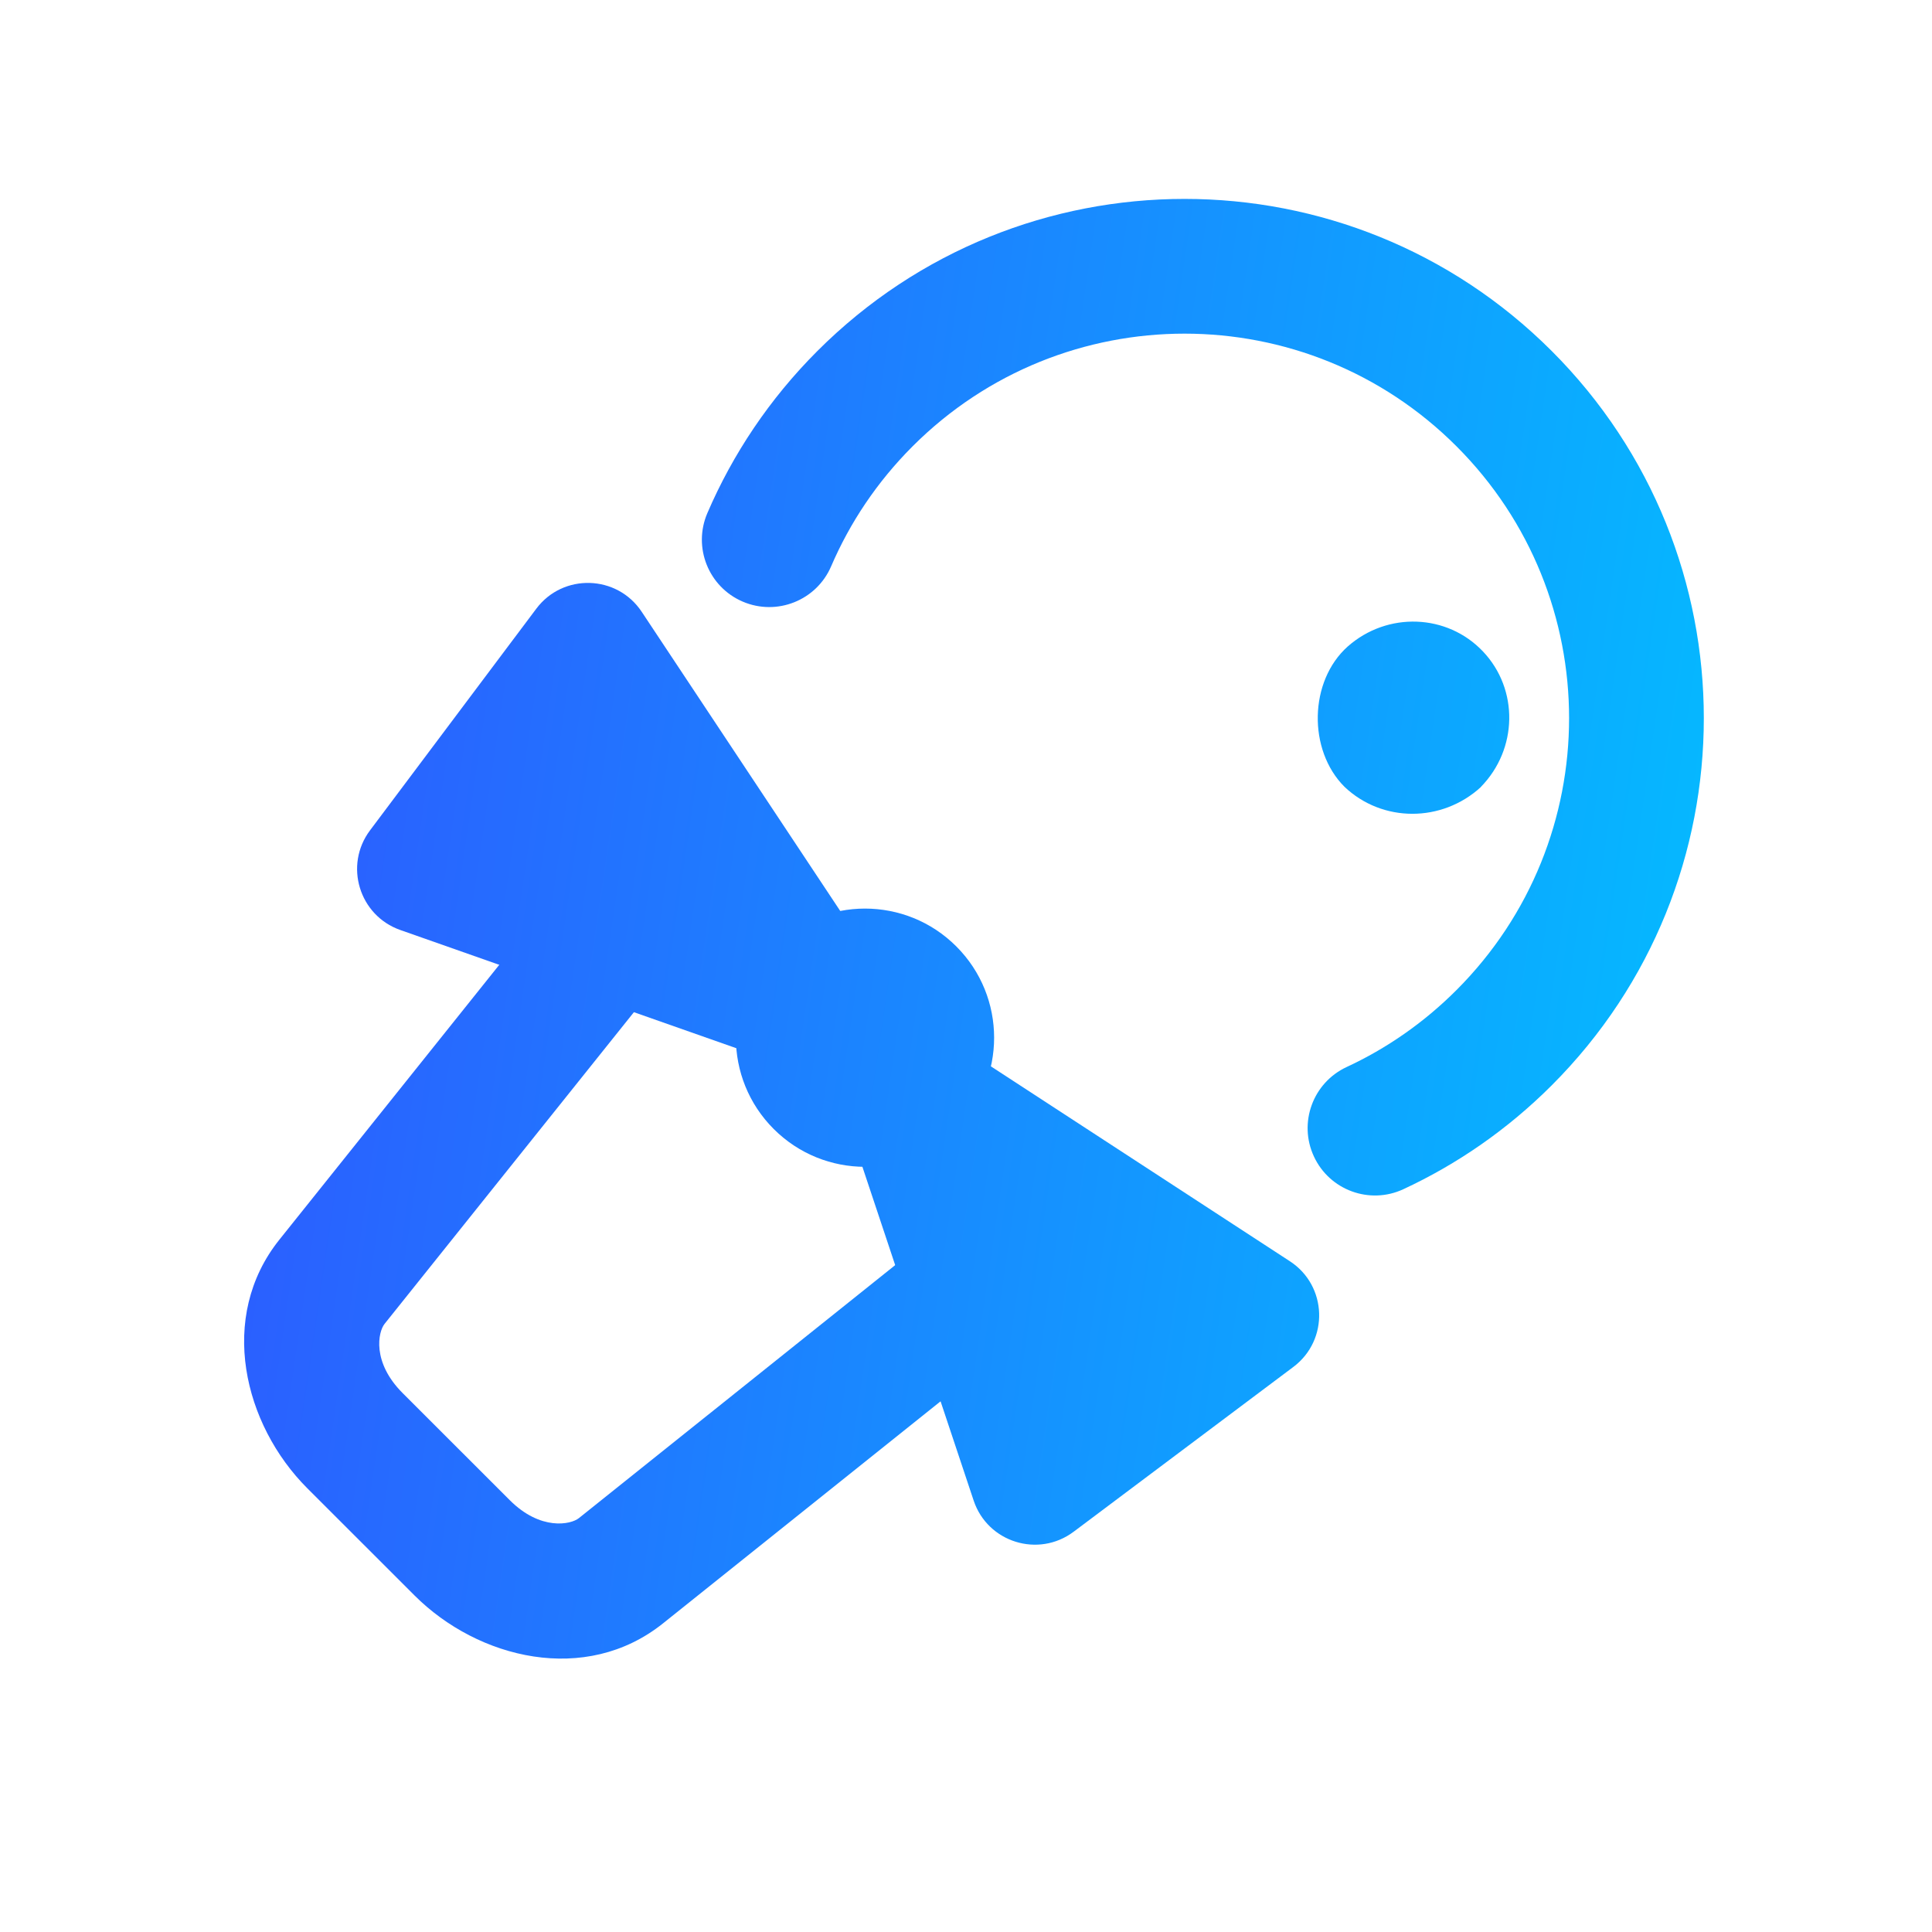
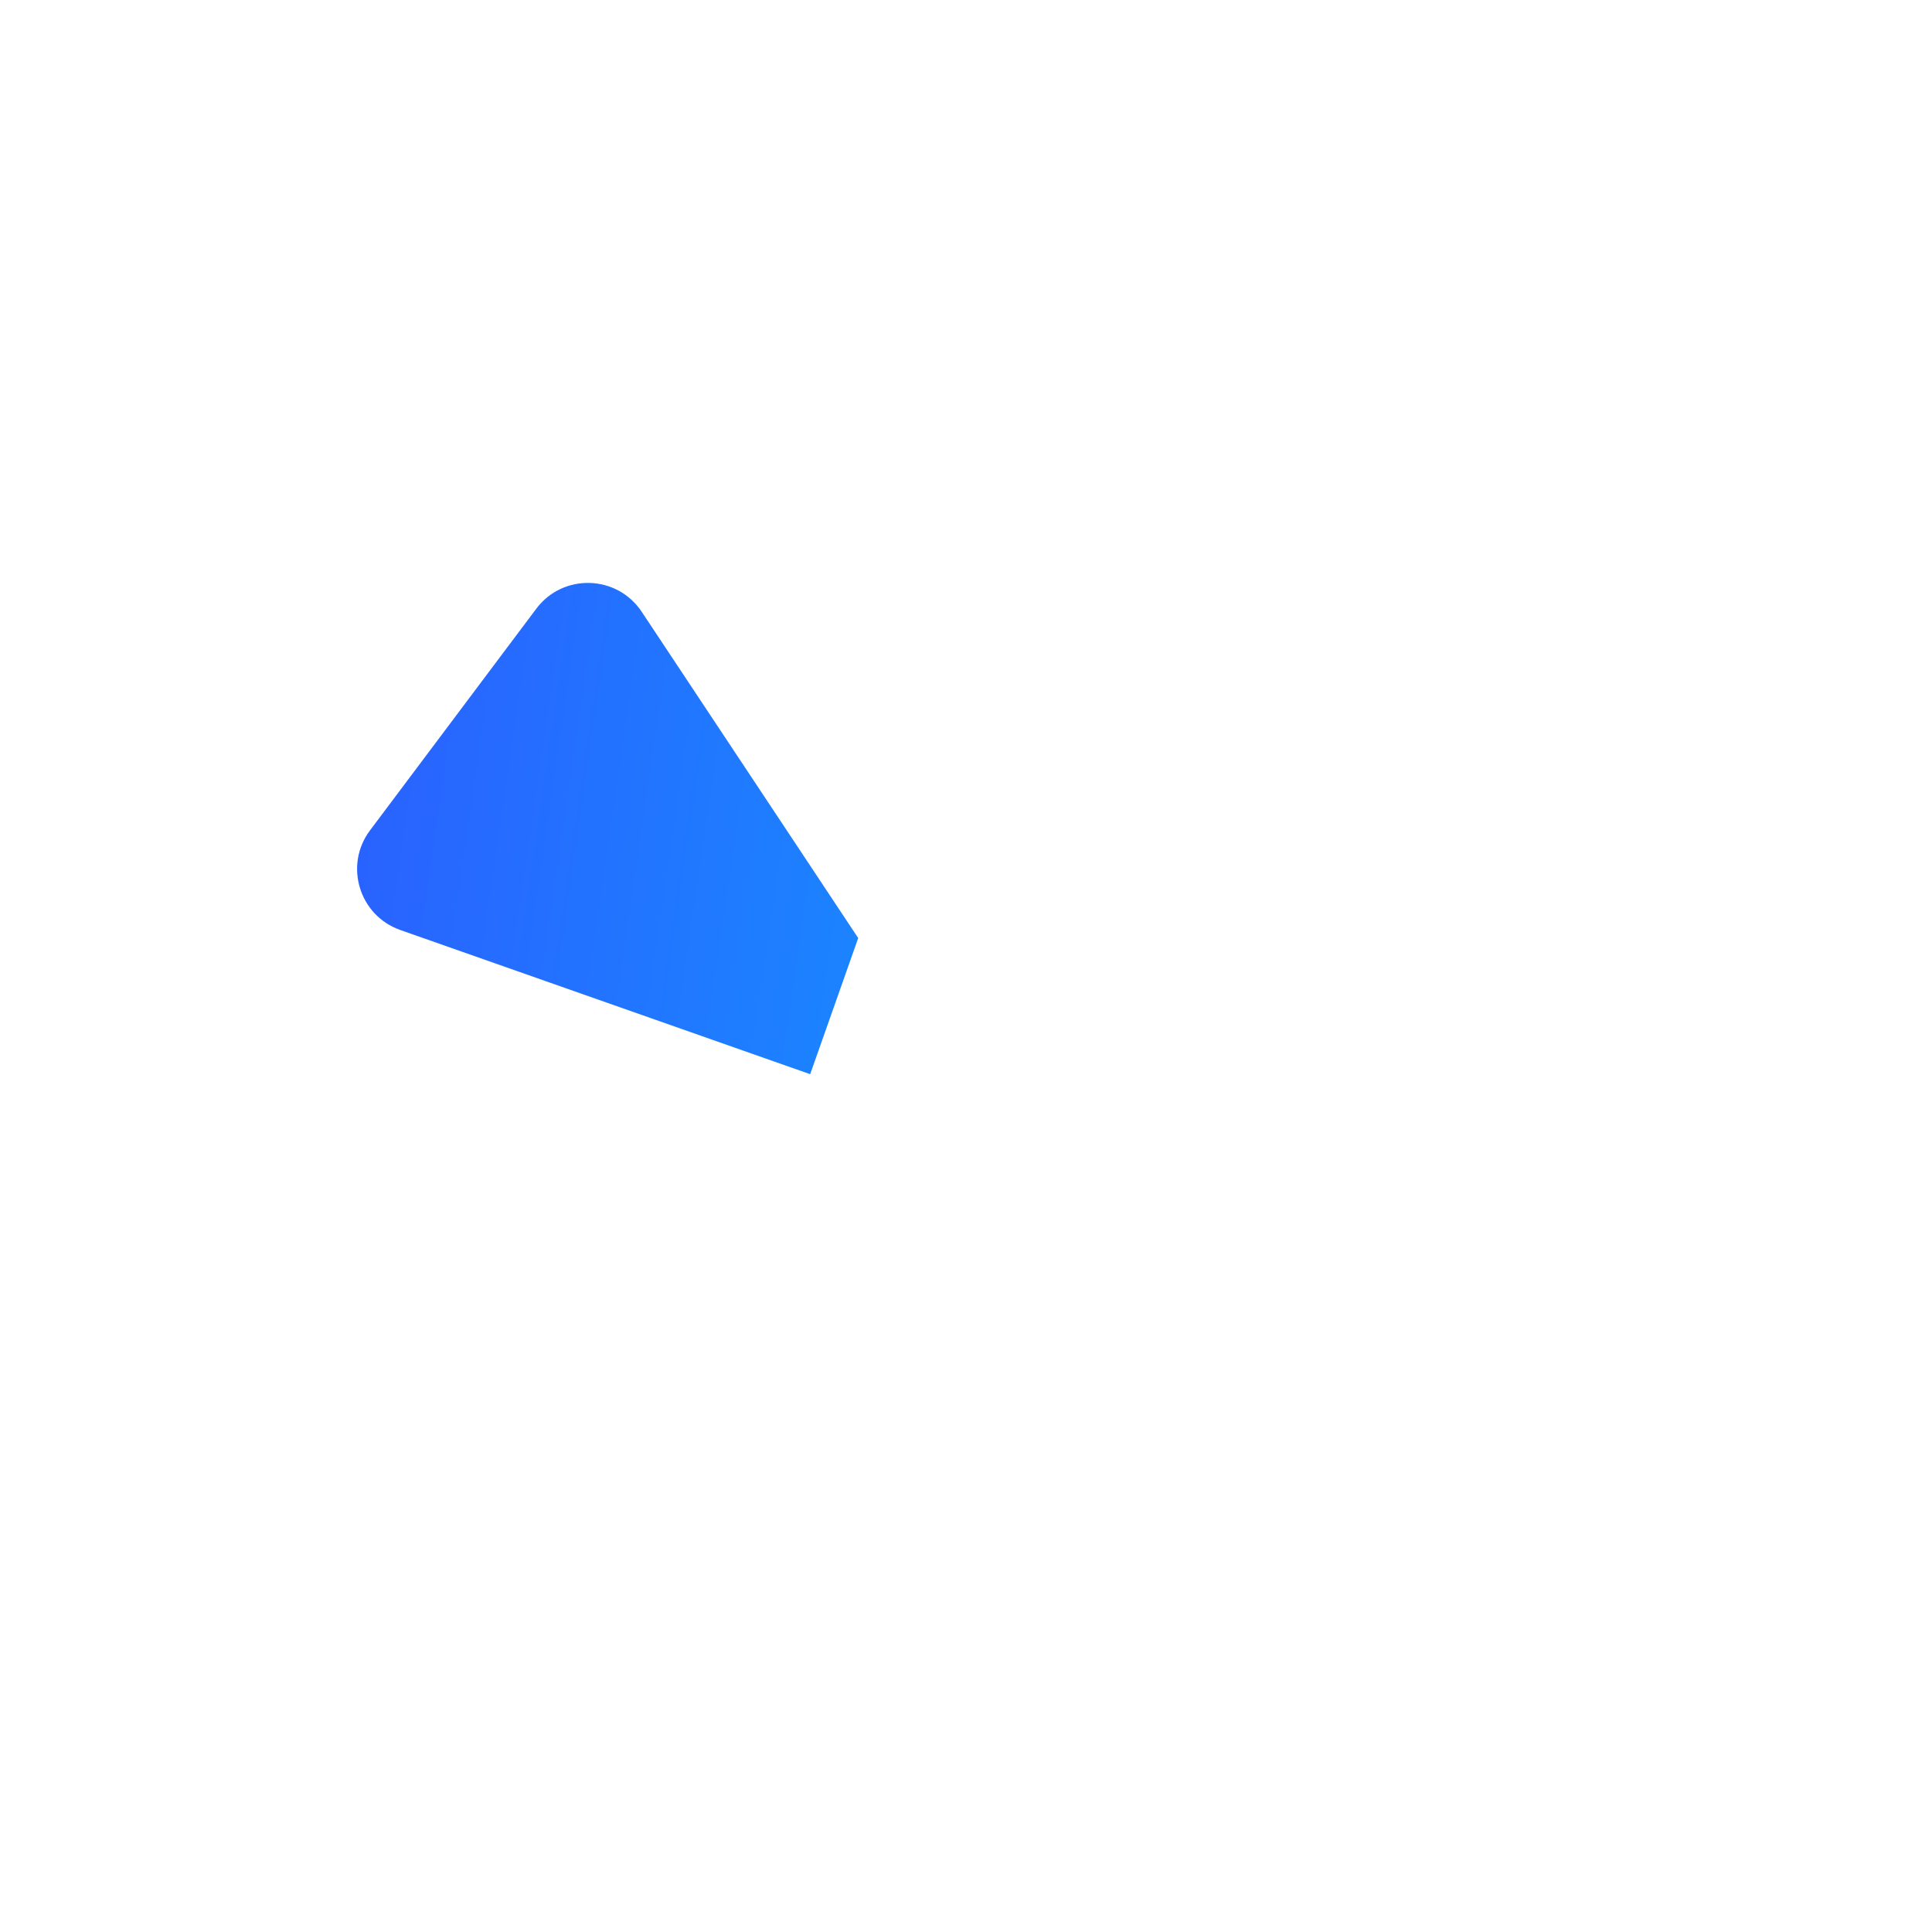
<svg xmlns="http://www.w3.org/2000/svg" width="49" height="49" viewBox="0 0 49 49" fill="none">
  <g id="icon/api/é³è²åé">
    <g id="Vector">
-       <path fill-rule="evenodd" clip-rule="evenodd" d="M17.484 23.913L9.754 33.576C9.59 33.78 9.428 34.547 10.21 35.33L12.928 38.047C13.71 38.829 14.477 38.667 14.681 38.504L24.345 30.774L26.479 33.442L16.816 41.172C14.852 42.744 12.125 42.076 10.512 40.463L7.794 37.746C6.181 36.133 5.514 33.406 7.085 31.442L14.816 21.778L17.484 23.913Z" fill="url(#paint0_linear_2557_27296)" />
-       <path d="M37.56 19.96C36.569 20.868 35.058 20.866 34.099 19.955C33.167 19.023 33.198 17.273 34.182 16.396C35.188 15.508 36.704 15.564 37.612 16.523C38.521 17.482 38.497 18.999 37.558 19.958L37.56 19.96Z" fill="url(#paint1_linear_2557_27296)" />
-       <path fill-rule="evenodd" clip-rule="evenodd" d="M19.623 28.634C20.902 29.913 22.975 29.913 24.254 28.634C25.533 27.355 25.533 25.282 24.254 24.003C22.975 22.724 20.902 22.724 19.623 24.003C18.344 25.282 18.344 27.355 19.623 28.634Z" fill="url(#paint2_linear_2557_27296)" />
-       <path fill-rule="evenodd" clip-rule="evenodd" d="M20.731 8.902C25.874 3.759 34.212 3.759 39.355 8.902C44.499 14.045 44.499 22.384 39.355 27.527C38.234 28.648 36.957 29.527 35.593 30.161C34.737 30.559 33.721 30.187 33.324 29.331C32.926 28.476 33.298 27.46 34.154 27.062C35.16 26.595 36.105 25.945 36.939 25.111C40.748 21.302 40.748 15.127 36.939 11.318C33.131 7.51 26.956 7.51 23.147 11.318C22.242 12.223 21.554 13.259 21.08 14.362C20.708 15.229 19.703 15.63 18.836 15.258C17.969 14.886 17.568 13.881 17.94 13.014C18.583 11.519 19.514 10.119 20.731 8.902Z" fill="url(#paint3_linear_2557_27296)" />
-       <path fill-rule="evenodd" clip-rule="evenodd" d="M24.812 26.837L21.36 28.055L24.694 38.057C25.047 39.117 26.335 39.519 27.229 38.849L32.802 34.669C33.712 33.987 33.666 32.608 32.714 31.988L24.812 26.837Z" fill="url(#paint4_linear_2557_27296)" />
      <path fill-rule="evenodd" clip-rule="evenodd" d="M21.766 23.791L20.548 27.244L10.152 23.587C9.108 23.219 8.721 21.945 9.385 21.059L13.601 15.439C14.279 14.534 15.649 14.574 16.275 15.516L21.766 23.791Z" fill="url(#paint5_linear_2557_27296)" />
    </g>
  </g>
  <defs>
    <linearGradient id="paint0_linear_2557_27296" x1="4.312" y1="-2.812" x2="50.709" y2="3.991" gradientUnits="userSpaceOnUse">
      <stop stop-color="#324EFF" />
      <stop offset="1" stop-color="#00C4FF" />
    </linearGradient>
    <linearGradient id="paint1_linear_2557_27296" x1="4.312" y1="-2.812" x2="50.709" y2="3.991" gradientUnits="userSpaceOnUse">
      <stop stop-color="#324EFF" />
      <stop offset="1" stop-color="#00C4FF" />
    </linearGradient>
    <linearGradient id="paint2_linear_2557_27296" x1="4.312" y1="-2.812" x2="50.709" y2="3.991" gradientUnits="userSpaceOnUse">
      <stop stop-color="#324EFF" />
      <stop offset="1" stop-color="#00C4FF" />
    </linearGradient>
    <linearGradient id="paint3_linear_2557_27296" x1="4.312" y1="-2.812" x2="50.709" y2="3.991" gradientUnits="userSpaceOnUse">
      <stop stop-color="#324EFF" />
      <stop offset="1" stop-color="#00C4FF" />
    </linearGradient>
    <linearGradient id="paint4_linear_2557_27296" x1="4.312" y1="-2.812" x2="50.709" y2="3.991" gradientUnits="userSpaceOnUse">
      <stop stop-color="#324EFF" />
      <stop offset="1" stop-color="#00C4FF" />
    </linearGradient>
    <linearGradient id="paint5_linear_2557_27296" x1="4.312" y1="-2.812" x2="50.709" y2="3.991" gradientUnits="userSpaceOnUse">
      <stop stop-color="#324EFF" />
      <stop offset="1" stop-color="#00C4FF" />
    </linearGradient>
  </defs>
</svg>